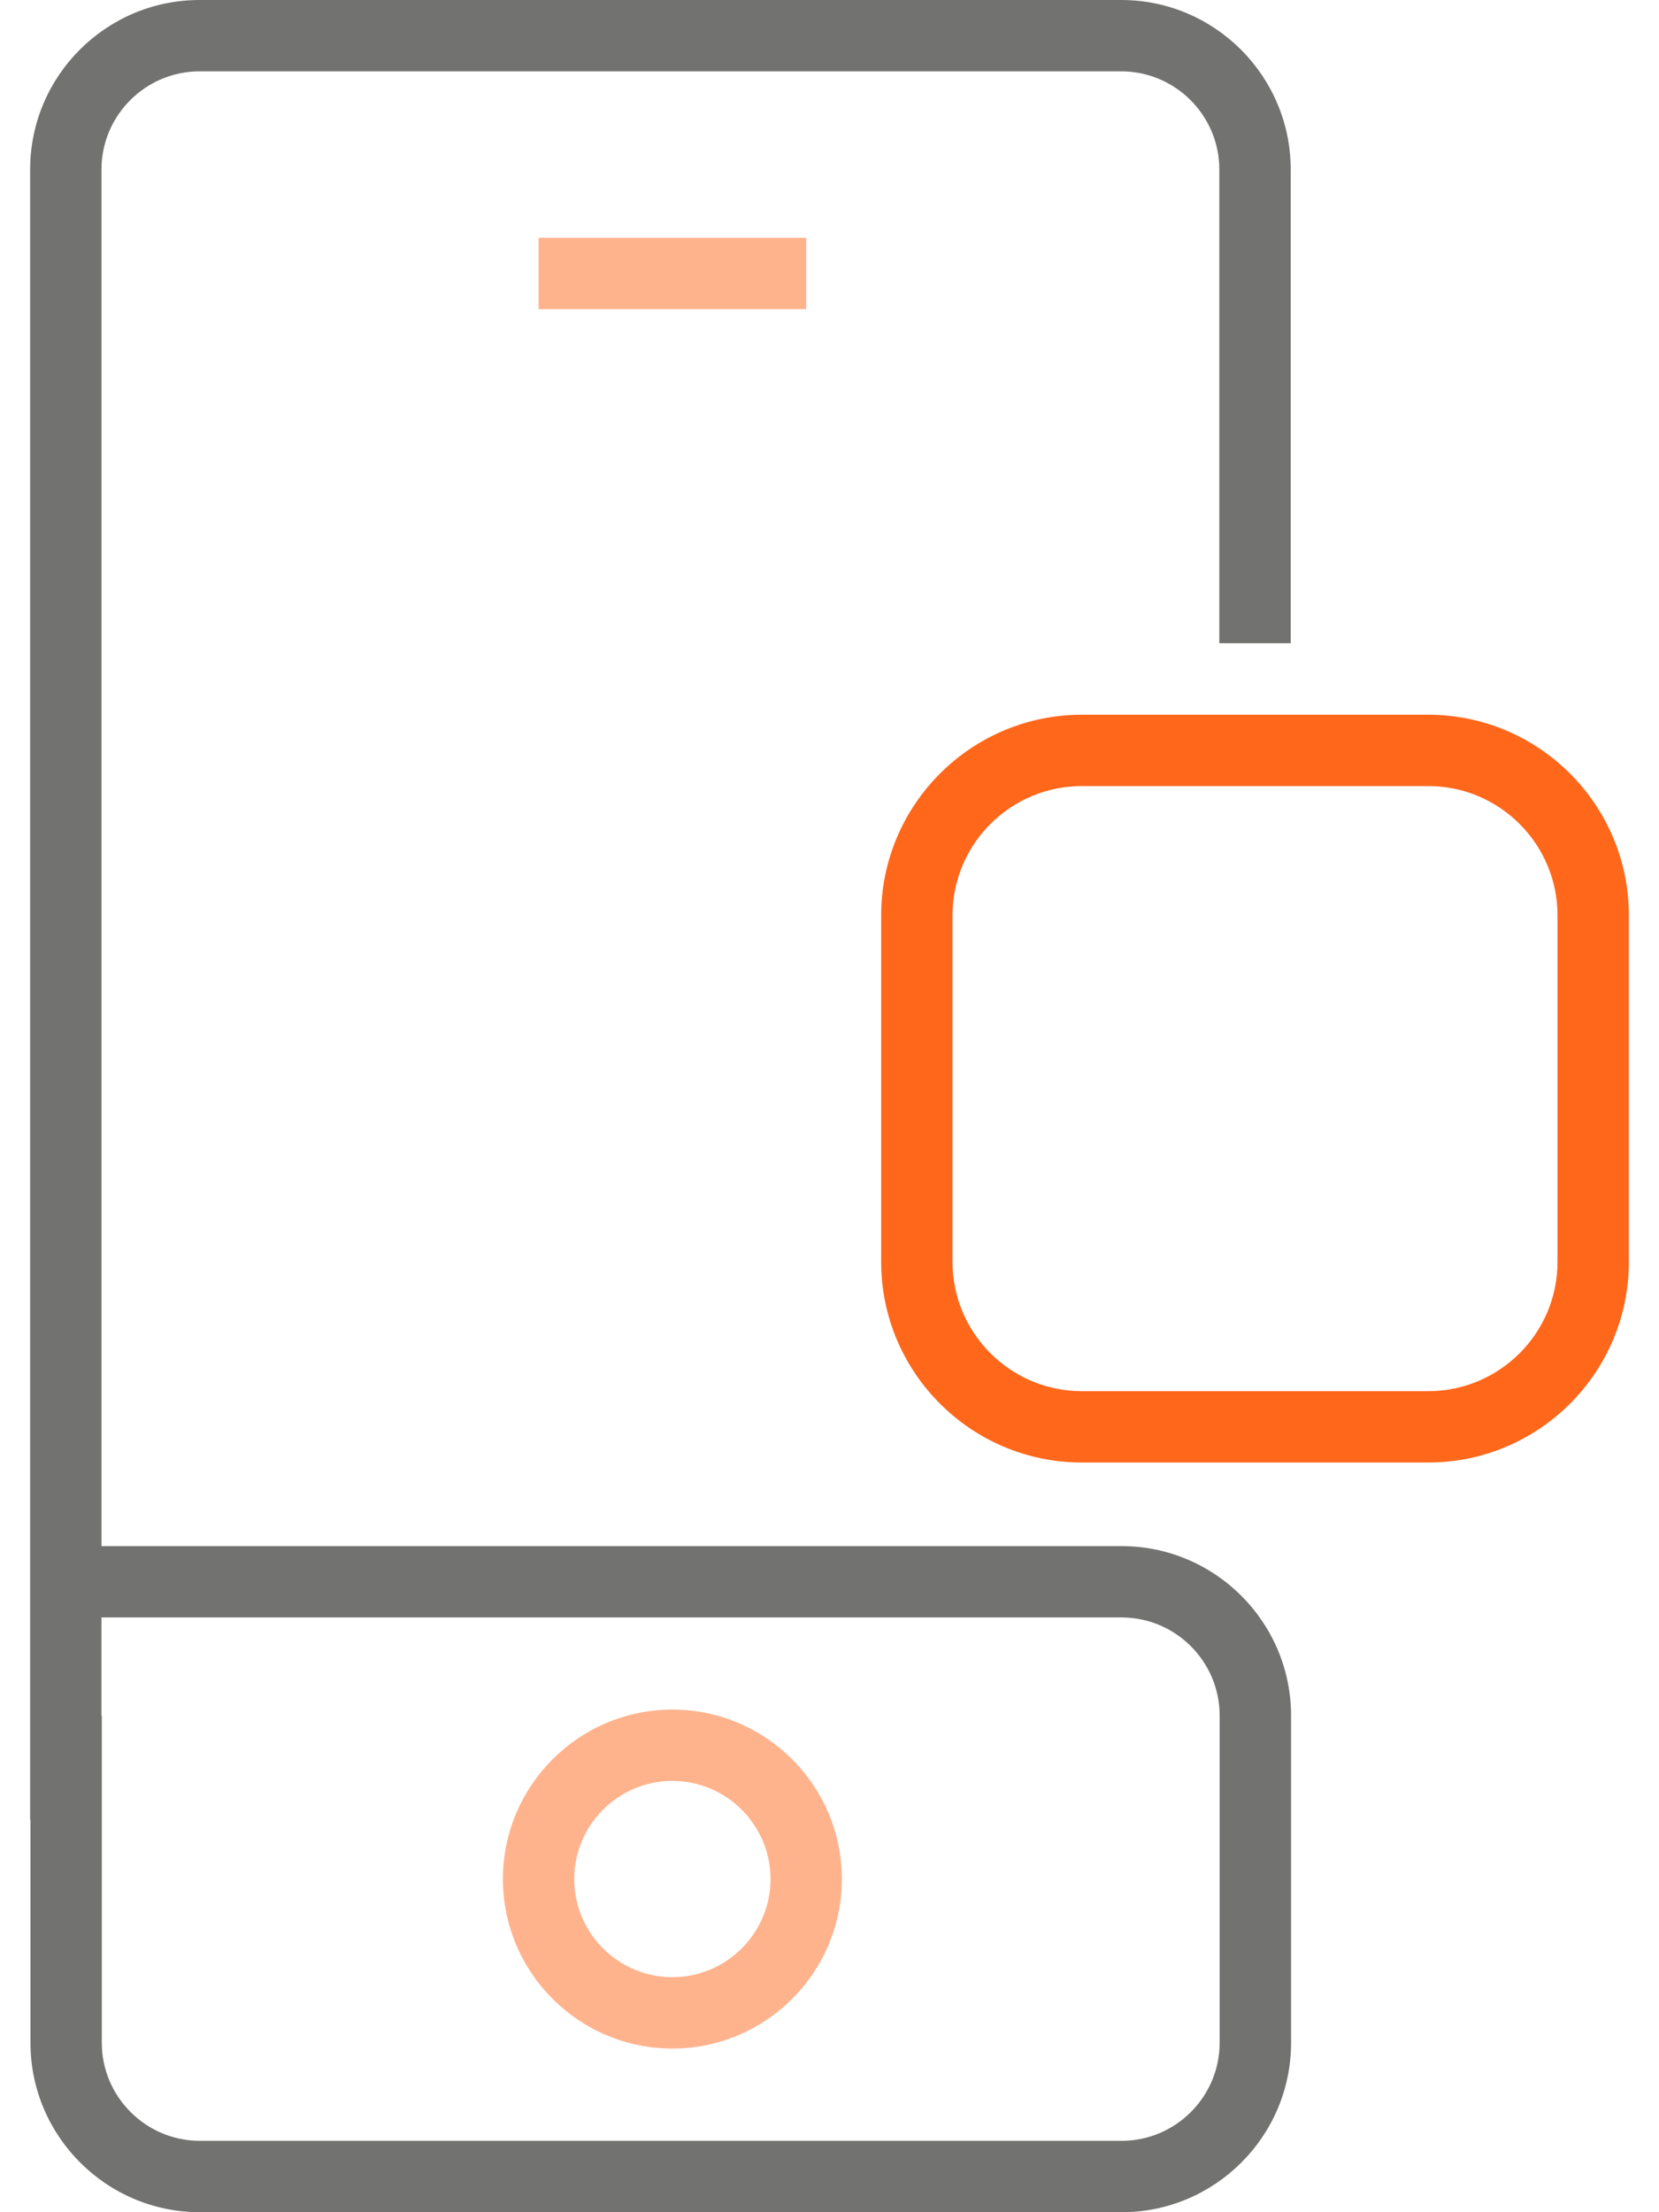
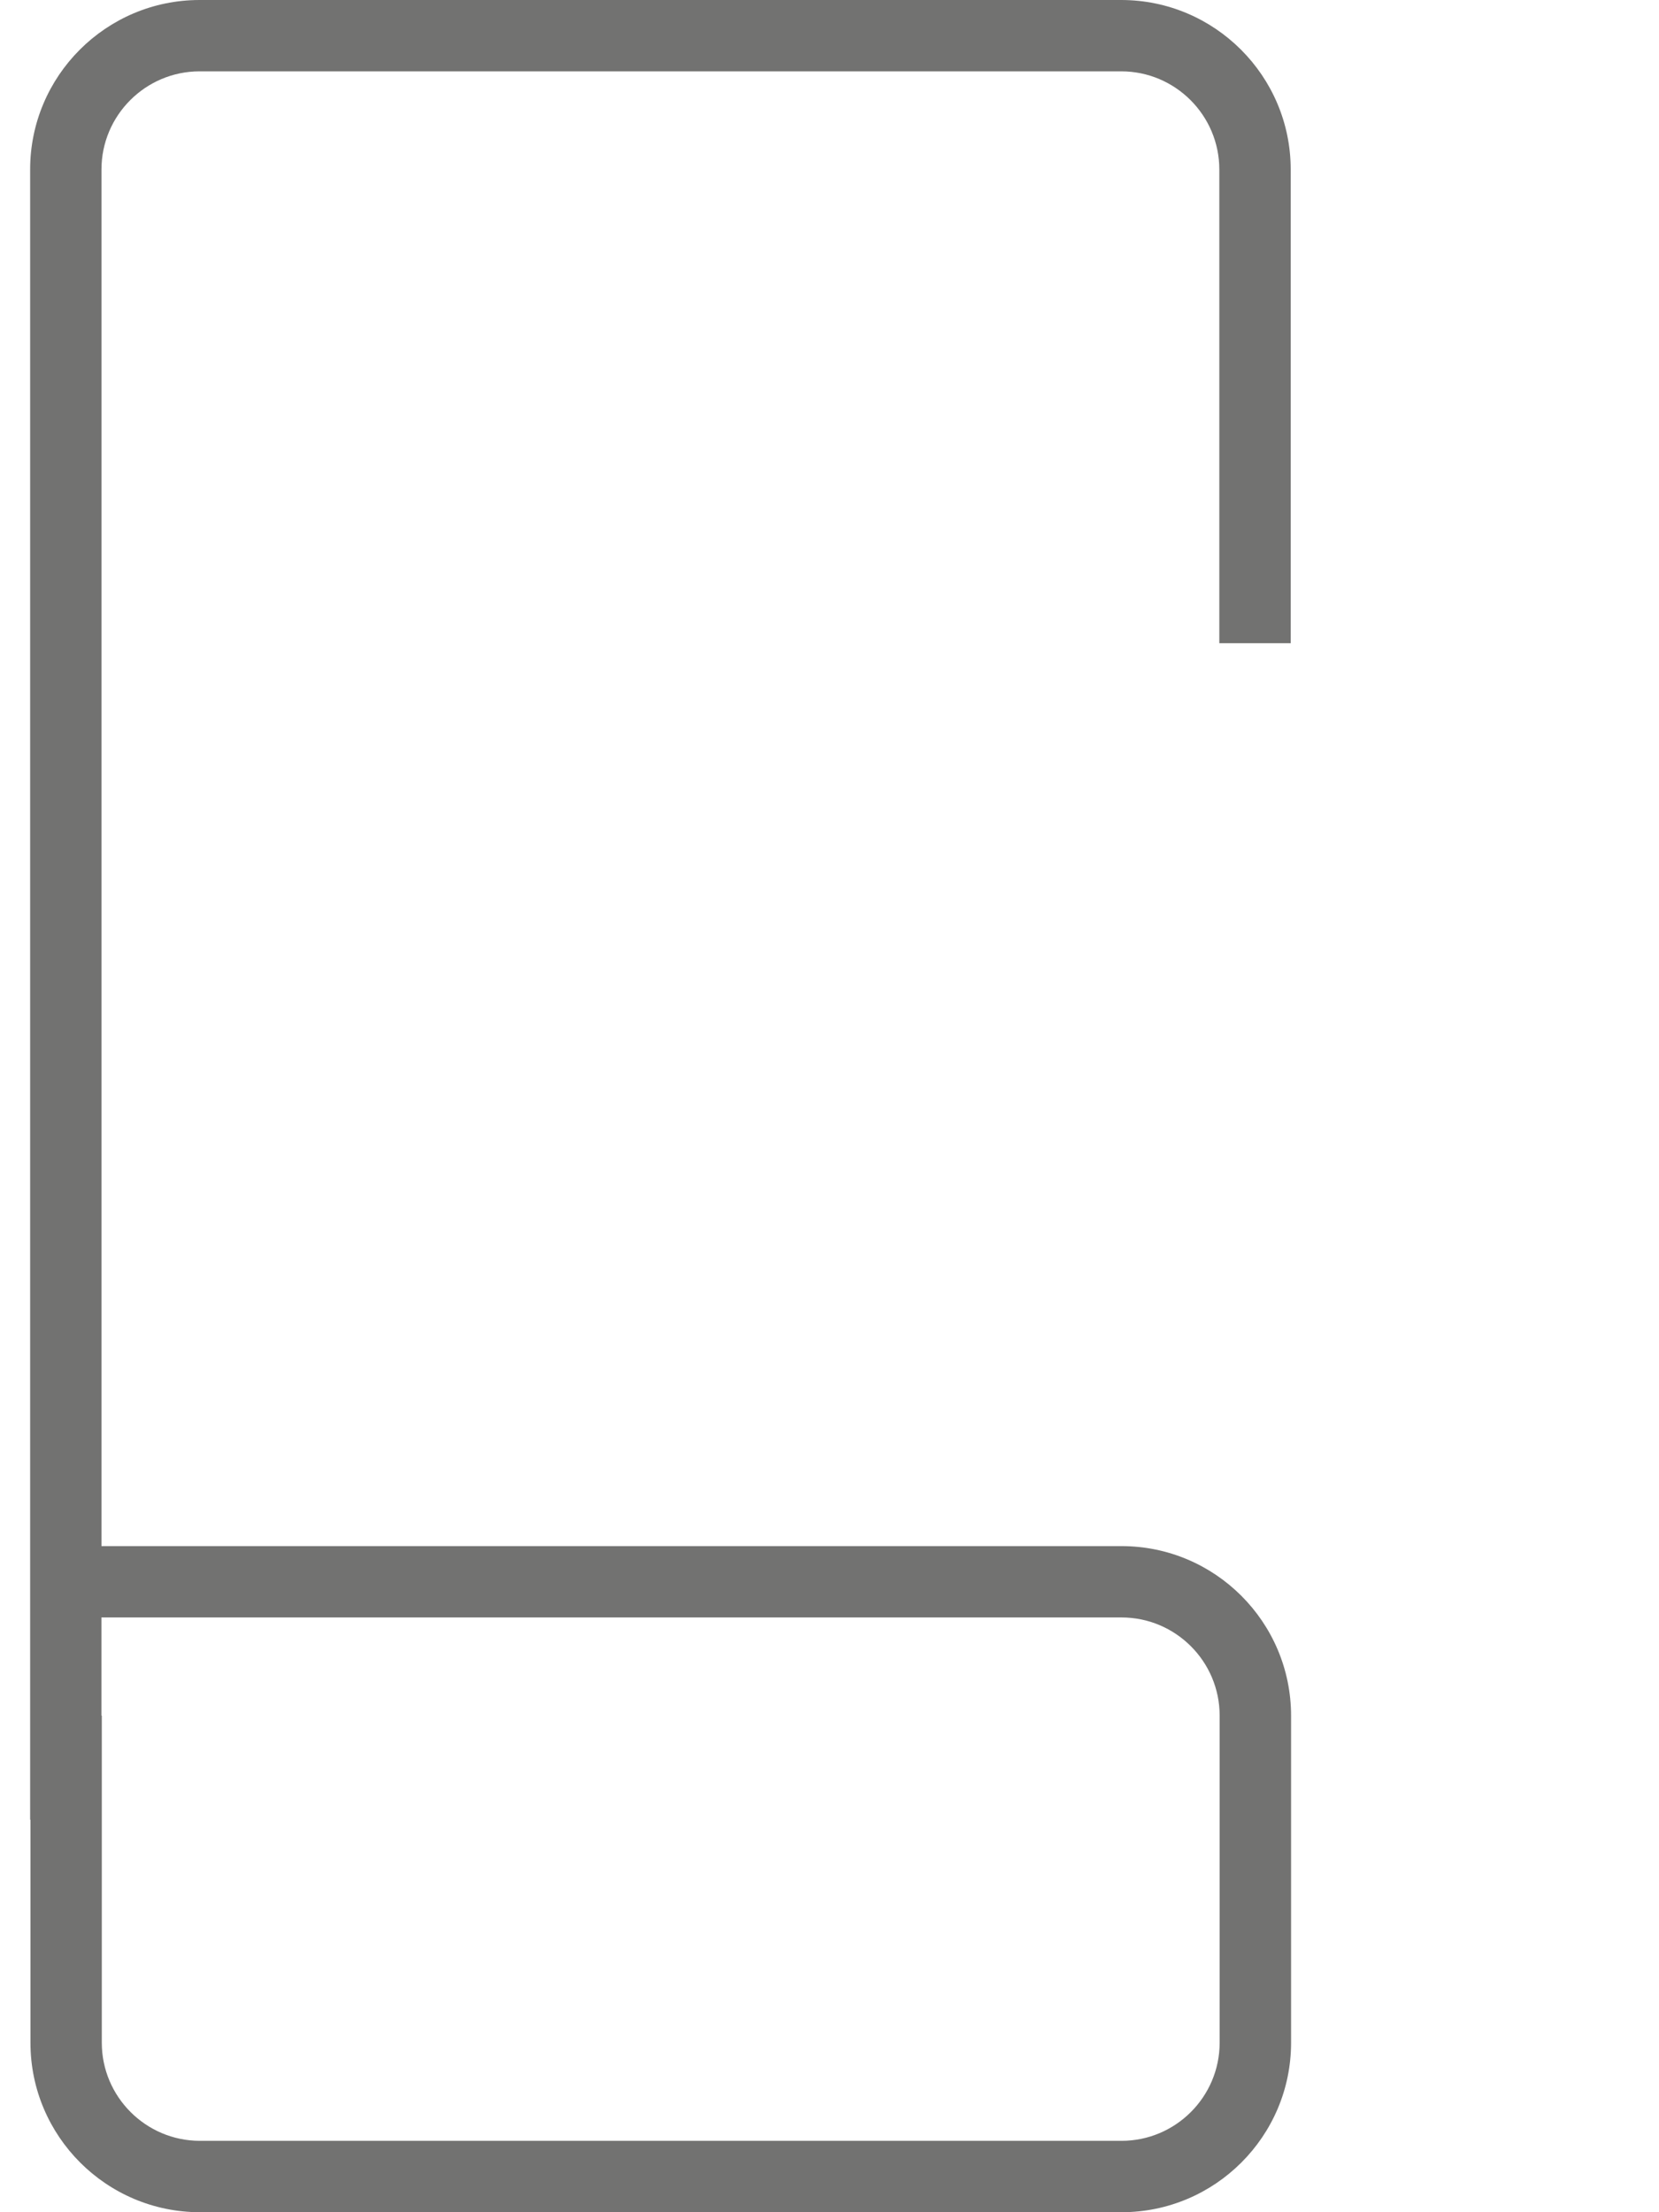
<svg xmlns="http://www.w3.org/2000/svg" width="36" height="48" viewBox="0 0 36 48" fill="none">
-   <path d="M14.59 37.094C12.563 37.094 10.913 38.743 10.913 40.771C10.913 42.8 12.562 44.449 14.59 44.449C16.618 44.449 18.268 42.8 18.268 40.771C18.268 38.743 16.618 37.094 14.59 37.094ZM14.59 42.9C13.417 42.9 12.461 41.944 12.461 40.771C12.461 39.598 13.417 38.642 14.59 38.642C15.764 38.642 16.72 39.598 16.72 40.771C16.72 41.944 15.764 42.9 14.59 42.9Z" fill="#FFB38D" />
-   <path d="M17.494 5.16H11.687V6.708H17.494V5.16Z" fill="#FFB38D" />
  <path d="M24.337 33.547H2.202V31.998V3.677C2.202 2.504 3.158 1.548 4.331 1.548H14.338H24.33C25.504 1.548 26.459 2.504 26.459 3.677V13.956H28.008V3.677C28.008 1.65 26.359 0 24.33 0H14.337H4.331C2.303 0 0.654 1.649 0.654 3.677V37.225V39.483H0.661V44.323C0.661 46.35 2.31 48 4.339 48H24.338C26.366 48 28.016 46.351 28.016 44.323V37.225C28.015 35.196 26.366 33.547 24.337 33.547ZM26.466 44.322C26.466 45.495 25.511 46.451 24.337 46.451H4.338C3.165 46.451 2.209 45.495 2.209 44.322V37.224H2.201V36.644V35.095H24.337C25.511 35.095 26.466 36.05 26.466 37.224V44.322Z" fill="#727271" />
-   <path d="M30.992 15.508H28.008H26.459H23.475C21.074 15.508 19.121 17.461 19.121 19.862V27.38C19.121 29.781 21.074 31.733 23.475 31.733H30.992C33.393 31.733 35.346 29.781 35.346 27.38V19.862C35.346 17.461 33.393 15.508 30.992 15.508ZM33.798 27.38C33.798 28.926 32.54 30.185 30.992 30.185H23.475C21.928 30.185 20.669 28.926 20.669 27.38V19.862C20.669 18.314 21.928 17.056 23.475 17.056H26.459H28.008H30.992C32.54 17.056 33.798 18.314 33.798 19.862V27.38Z" fill="#FF671B" />
</svg>